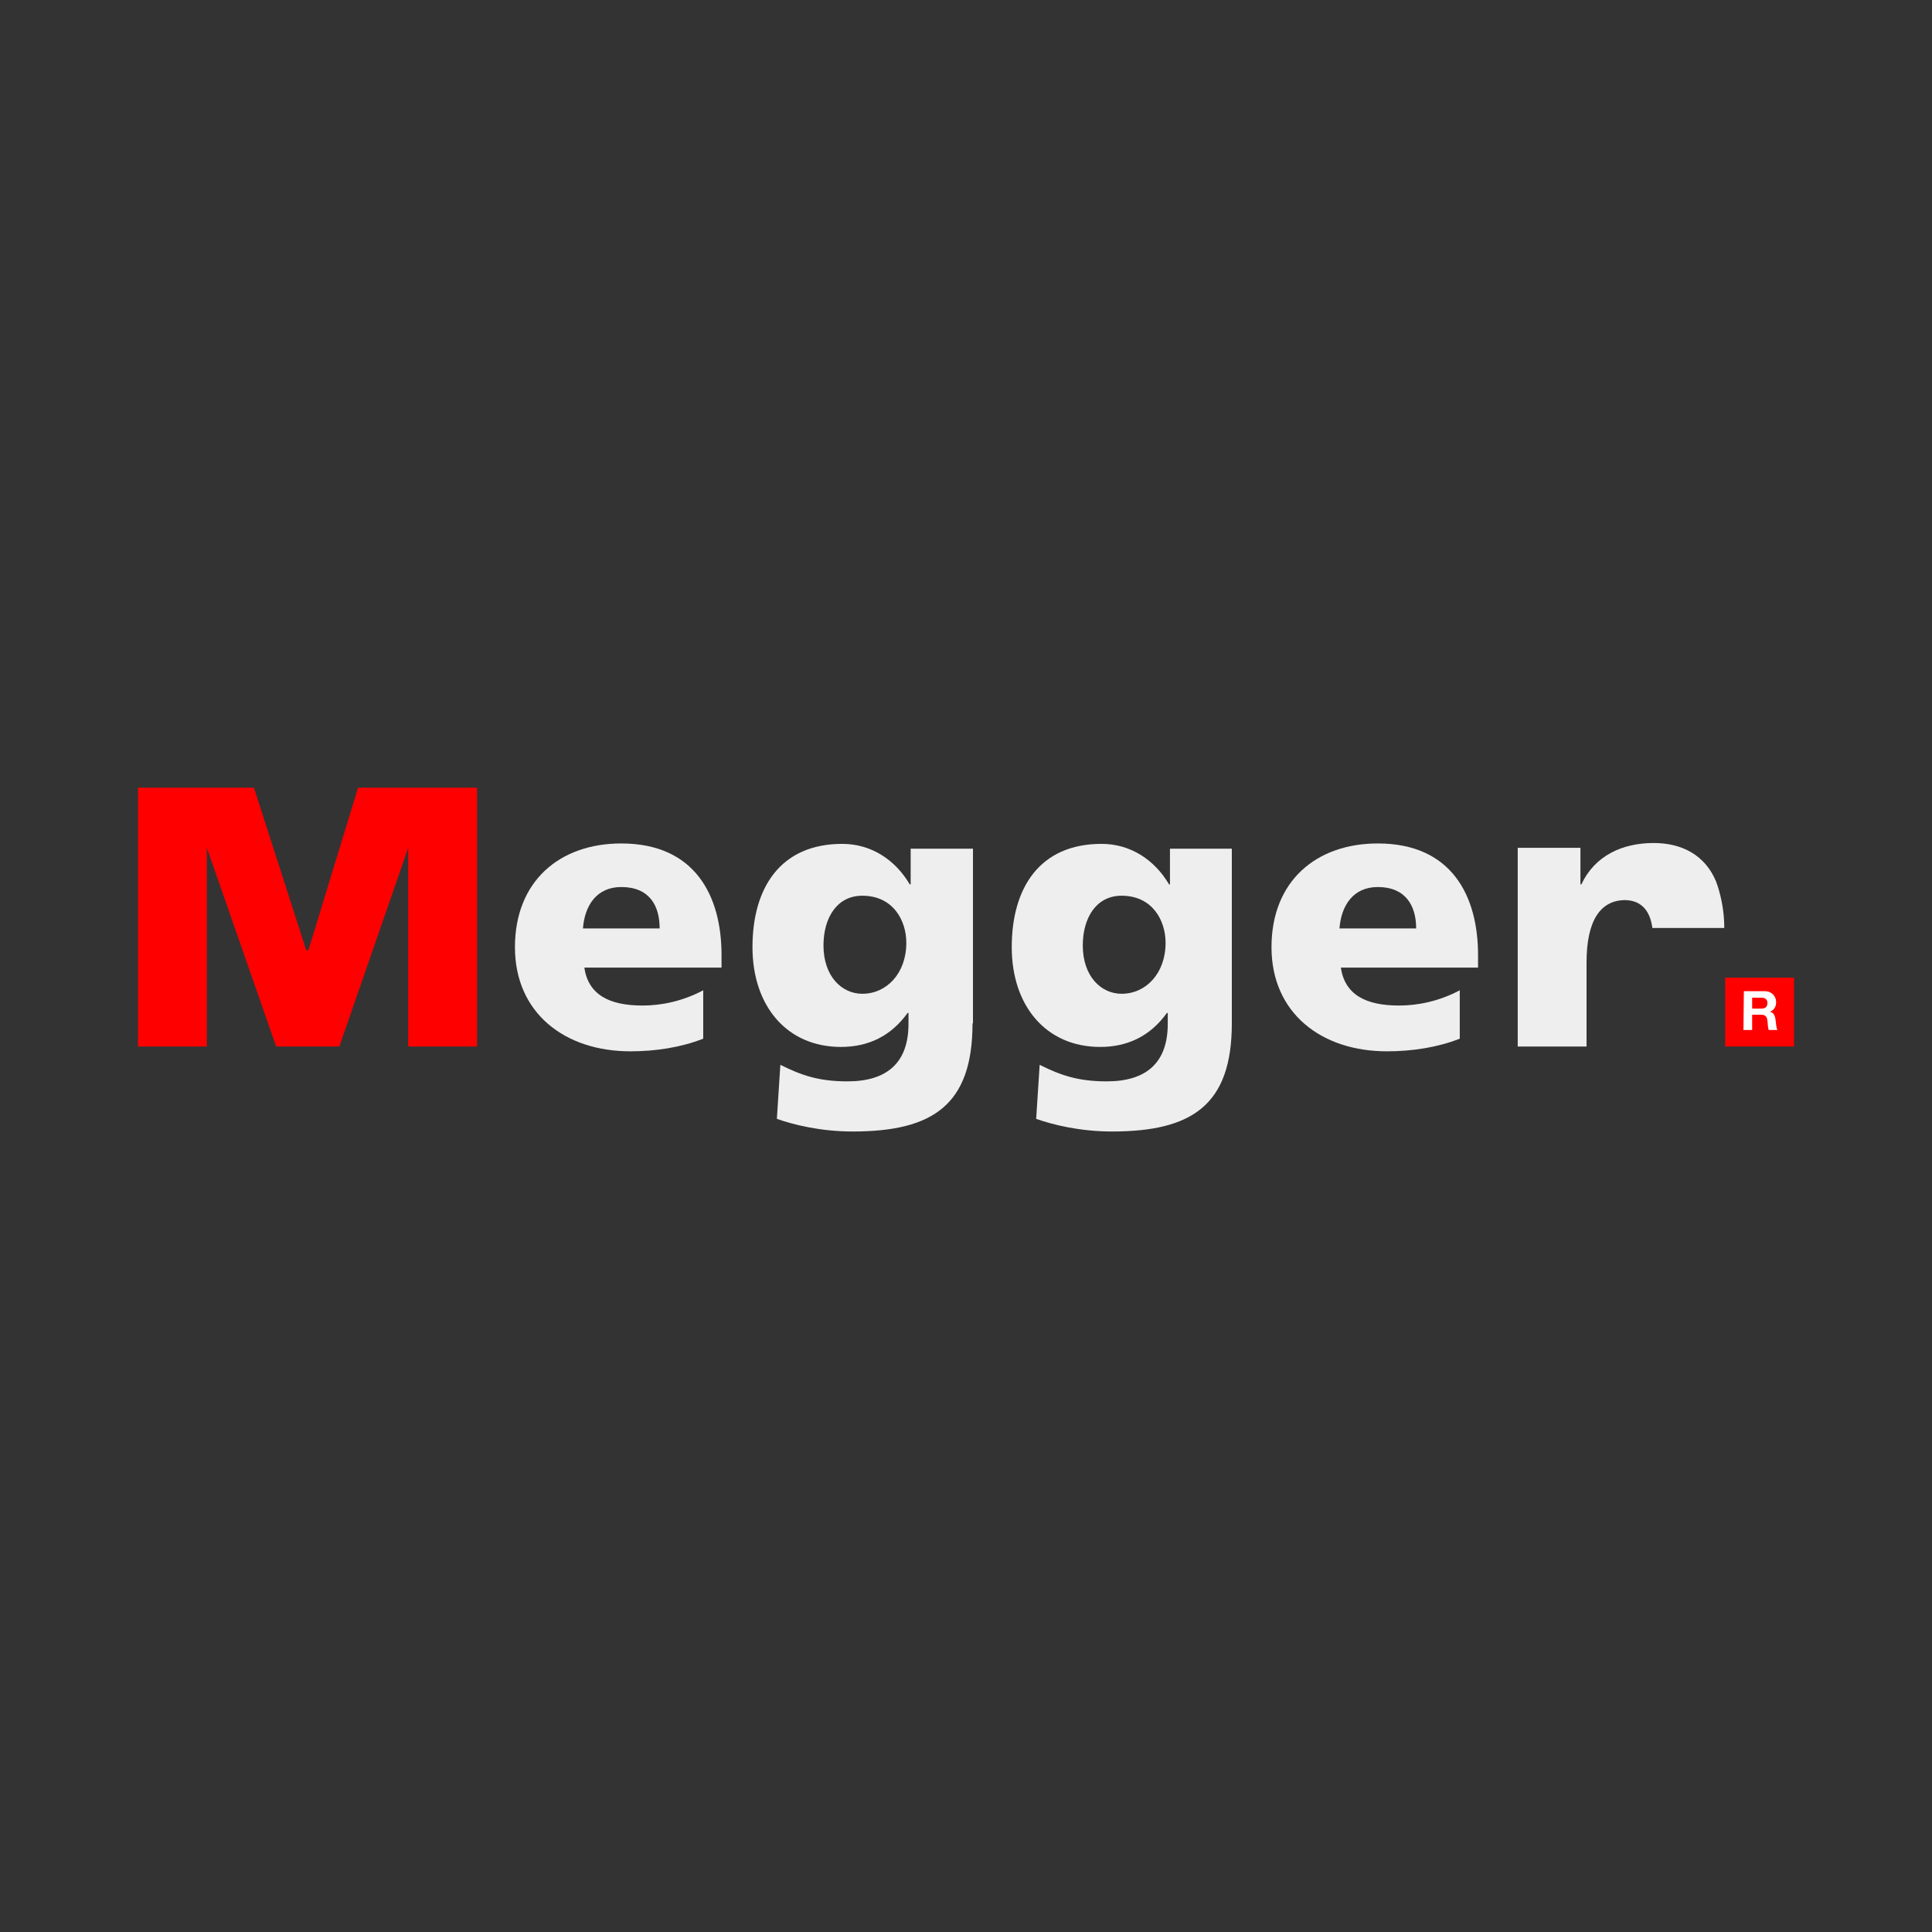
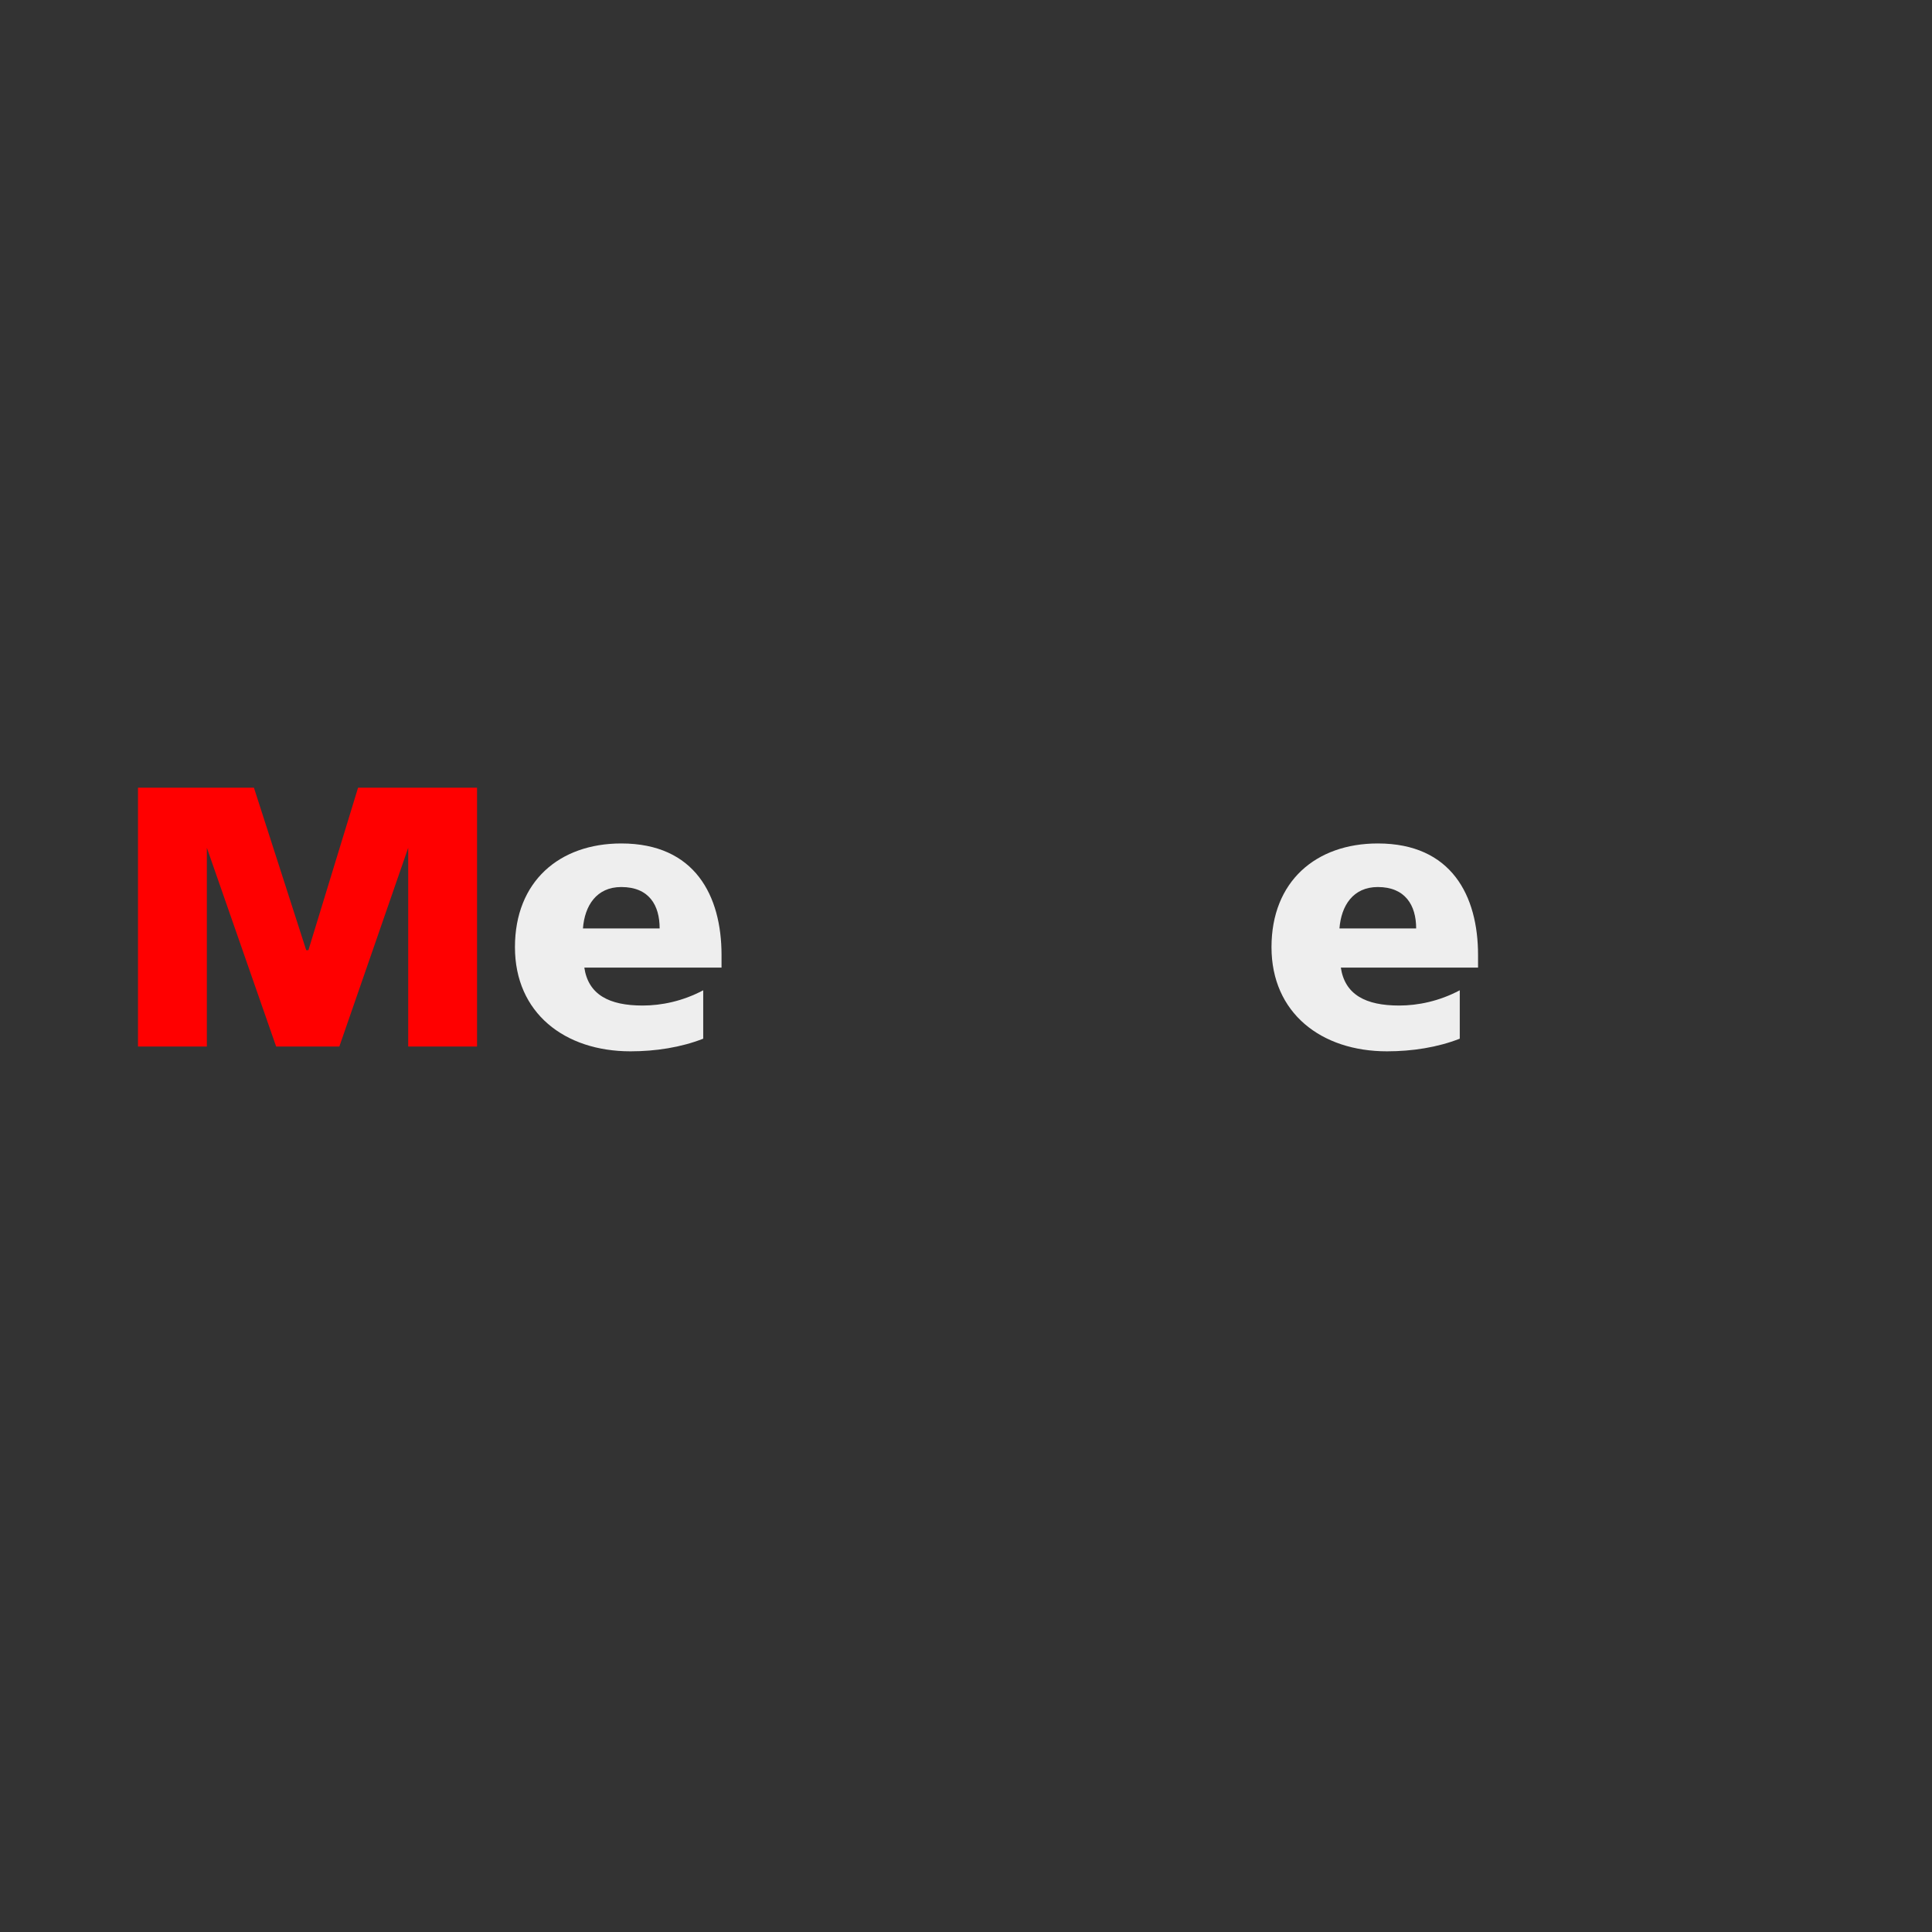
<svg xmlns="http://www.w3.org/2000/svg" width="56" height="56" viewBox="0 0 56 56" fill="none">
  <rect x="0" y="0" width="56" height="56" fill="#333333" stroke="none" />
-   <path d="M52 28.338H50.004V30.334H52V28.338Z" fill="#FF0000" />
-   <path d="M50.787 28.919H51.053C51.166 28.919 51.23 28.97 51.23 29.07C51.23 29.184 51.166 29.235 51.053 29.235H50.787V28.919ZM50.535 29.854H50.787V29.412H51.04C51.166 29.412 51.217 29.462 51.23 29.588C51.242 29.677 51.242 29.791 51.267 29.854H51.52C51.482 29.791 51.482 29.664 51.469 29.588C51.457 29.475 51.432 29.361 51.305 29.323C51.432 29.273 51.482 29.172 51.482 29.045C51.482 28.881 51.356 28.73 51.154 28.73H50.547L50.535 29.854Z" fill="white" />
  <path d="M5.996 30.334H4V22.831H7.36L8.876 27.542H8.939L10.379 22.831H13.827V30.334H11.832V24.574L9.836 30.334H8.004L5.996 24.574V30.334Z" fill="#FF0000" />
  <path d="M16.935 28.035C17.048 28.831 17.655 29.146 18.627 29.146C19.171 29.146 19.79 29.02 20.383 28.704V30.107C19.739 30.359 19.006 30.473 18.274 30.473C16.366 30.473 14.926 29.361 14.926 27.454C14.926 25.547 16.215 24.448 18.008 24.448C20.143 24.448 20.914 25.963 20.914 27.681V28.047H16.935C16.935 28.047 16.935 28.035 16.935 28.035ZM19.12 26.911C19.12 26.241 18.817 25.711 18.008 25.711C17.288 25.711 16.947 26.254 16.897 26.911H19.12Z" fill="#EEEEEE" />
-   <path d="M28.189 29.664C28.189 32.026 27.04 32.797 24.716 32.797C23.768 32.797 22.985 32.595 22.518 32.431L22.619 30.864C23.225 31.167 23.73 31.344 24.564 31.344C25.714 31.344 26.333 30.801 26.333 29.677V29.361H26.307C25.827 30.03 25.171 30.346 24.375 30.346C22.796 30.346 21.811 29.146 21.811 27.454C21.811 25.736 22.619 24.46 24.413 24.46C25.259 24.46 25.954 24.927 26.37 25.635H26.396V24.599H28.202V29.664H28.189ZM24.994 28.805C25.701 28.805 26.27 28.212 26.27 27.327C26.27 26.683 25.89 25.963 24.994 25.963C24.248 25.963 23.869 26.62 23.869 27.403C23.869 28.3 24.4 28.805 24.994 28.805Z" fill="#EEEEEE" />
-   <path d="M35.705 29.664C35.705 32.026 34.556 32.797 32.232 32.797C31.284 32.797 30.501 32.595 30.034 32.431L30.135 30.864C30.741 31.167 31.246 31.344 32.08 31.344C33.23 31.344 33.848 30.801 33.848 29.677V29.361H33.823C33.343 30.03 32.686 30.346 31.89 30.346C30.312 30.346 29.326 29.146 29.326 27.454C29.326 25.736 30.135 24.46 31.928 24.46C32.775 24.46 33.469 24.927 33.886 25.635H33.912V24.599H35.705V29.664ZM32.51 28.805C33.217 28.805 33.785 28.212 33.785 27.327C33.785 26.683 33.406 25.963 32.51 25.963C31.764 25.963 31.385 26.62 31.385 27.403C31.385 28.3 31.916 28.805 32.51 28.805Z" fill="#EEEEEE" />
-   <path d="M38.863 28.035C38.977 28.831 39.583 29.146 40.556 29.146C41.099 29.146 41.718 29.02 42.312 28.704V30.107C41.667 30.359 40.935 30.473 40.202 30.473C38.295 30.473 36.855 29.361 36.855 27.454C36.855 25.547 38.143 24.448 39.937 24.448C42.072 24.448 42.842 25.963 42.842 27.681V28.047H38.863V28.035ZM41.048 26.911C41.048 26.241 40.733 25.711 39.937 25.711C39.217 25.711 38.876 26.254 38.825 26.911H41.048Z" fill="#EEEEEE" />
-   <path d="M47.895 26.898H49.752H49.979C49.979 26.14 49.752 25.584 49.739 25.546C49.423 24.788 48.754 24.435 47.933 24.435C47.023 24.435 46.227 24.801 45.836 25.635H45.81V24.574H43.992V30.334H45.987V27.896C45.987 26.658 46.404 26.09 47.112 26.09C47.592 26.102 47.832 26.418 47.895 26.898Z" fill="#EEEEEE" />
+   <path d="M38.863 28.035C38.977 28.831 39.583 29.146 40.556 29.146C41.099 29.146 41.718 29.02 42.312 28.704V30.107C41.667 30.359 40.935 30.473 40.202 30.473C38.295 30.473 36.855 29.361 36.855 27.454C36.855 25.547 38.143 24.448 39.937 24.448C42.072 24.448 42.842 25.963 42.842 27.681V28.047H38.863ZM41.048 26.911C41.048 26.241 40.733 25.711 39.937 25.711C39.217 25.711 38.876 26.254 38.825 26.911H41.048Z" fill="#EEEEEE" />
</svg>